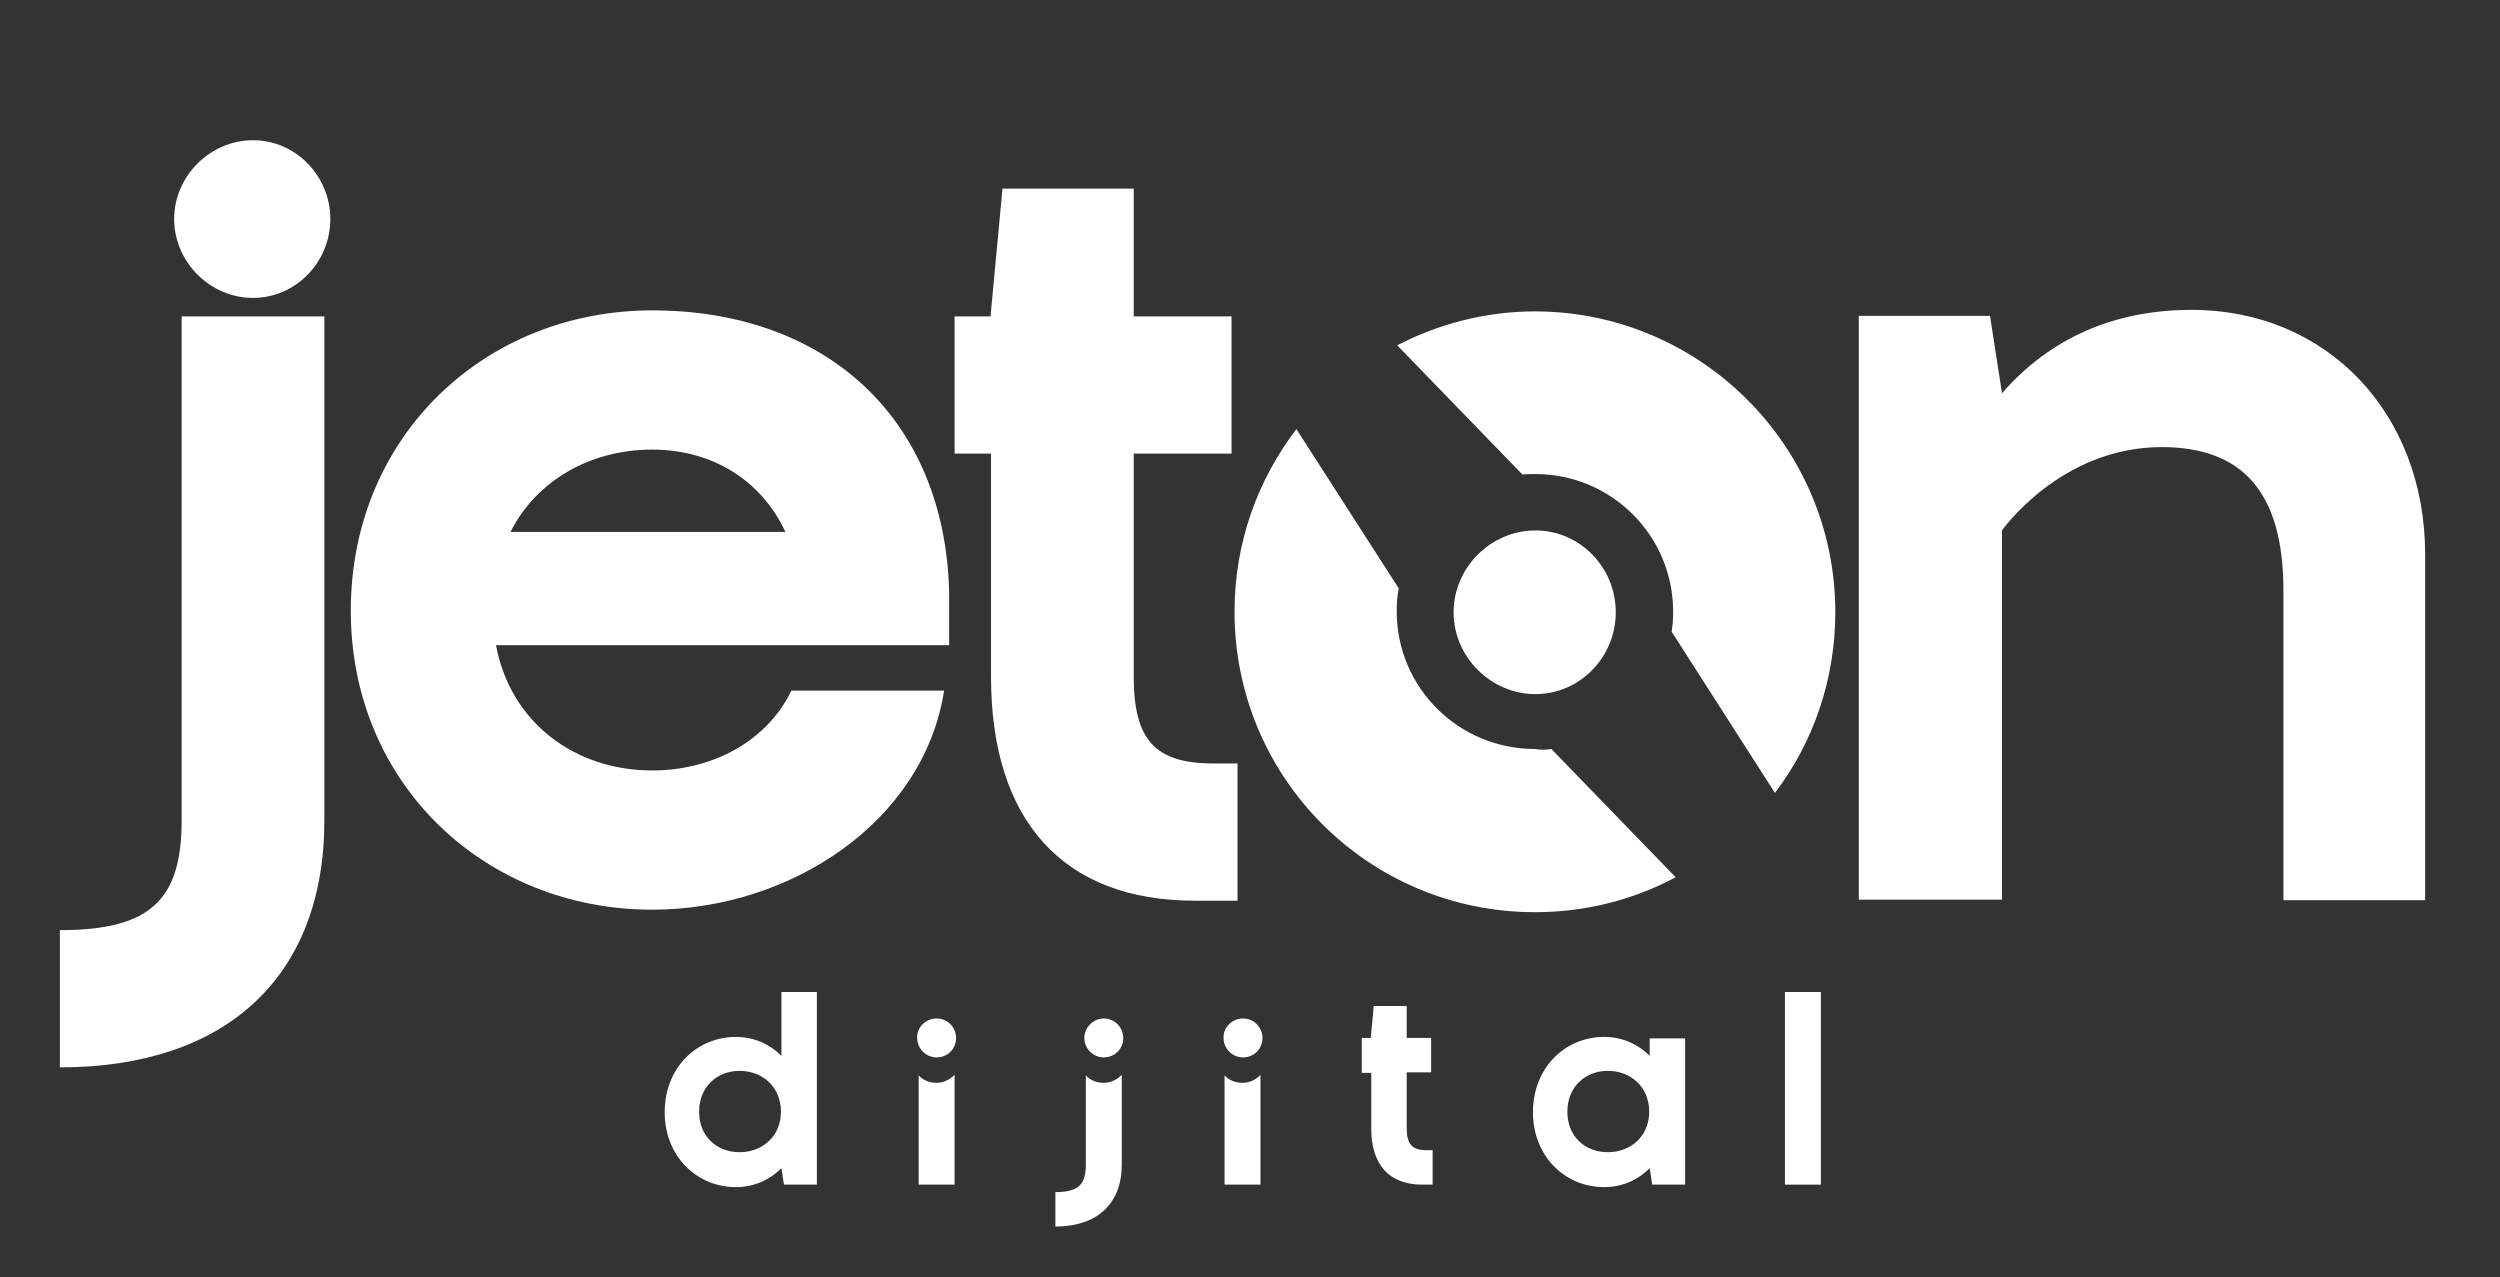
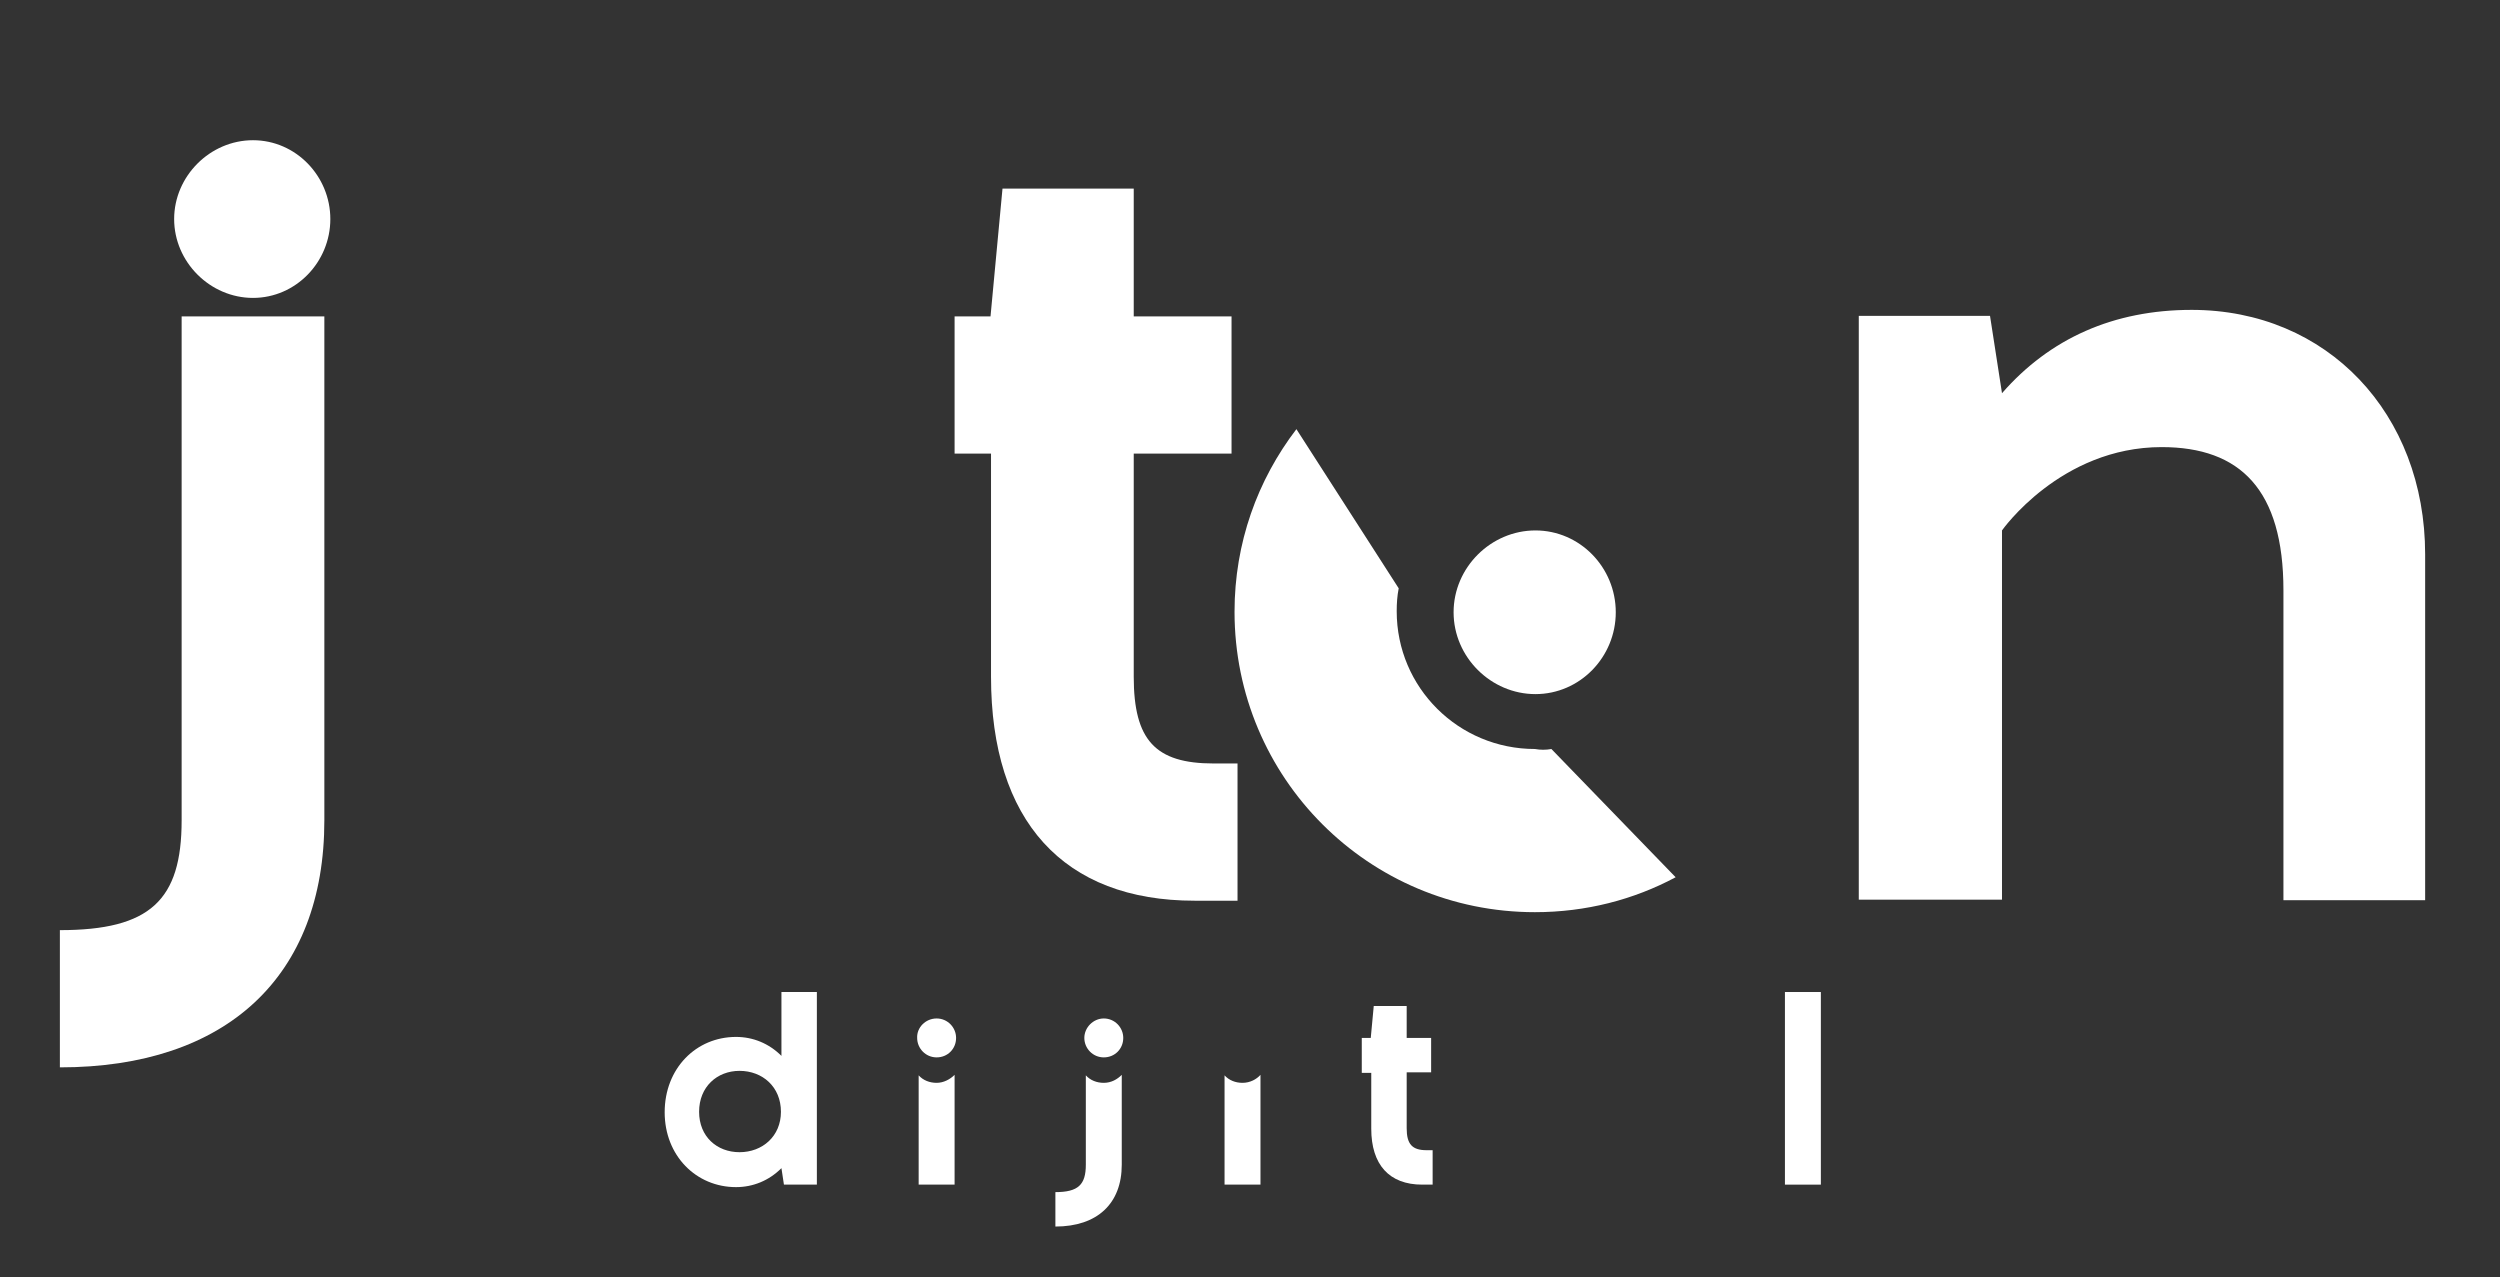
<svg xmlns="http://www.w3.org/2000/svg" version="1.1" id="katman_1" x="0px" y="0px" viewBox="0 0 501 256" style="enable-background:new 0 0 501 256;" xml:space="preserve">
  <rect x="0" y="0" width="501" height="256" fill="#333333" stroke="none" />
  <style type="text/css">
	.st0{fill:#FFFFFF;}
</style>
  <g>
    <path class="st0" d="M12,213.9v-27.5c18.1,0,24.4-6,24.4-22v-101H65v101C65,195.7,45.4,213.9,12,213.9z" />
    <path class="st0" d="M50.7,28.1c8.6,0,15.5,7.2,15.5,15.8s-6.9,15.8-15.5,15.8c-8.6,0-15.8-7.2-15.8-15.8S42.1,28.1,50.7,28.1z" />
    <path class="st0" d="M307.7,106.3c8.9,0,16.1,7.4,16.1,16.4s-7.2,16.4-16.1,16.4c-8.9,0-16.4-7.4-16.4-16.4   S298.8,106.3,307.7,106.3z" />
-     <path class="st0" d="M189.2,138.4c-4.1,26.3-30.8,43.9-58.5,43.9c-33.4,0-60.4-25.1-60.4-59.9c0-35.1,27-60.2,60.4-60.2   c34.9,0,58.5,21.7,59.5,56.1v11H99.4c2.9,15.5,15.8,25.1,31.3,25.1c11.9,0,22.9-5.7,27.9-16H189.2z M157.4,106.6   c-4.8-10.3-14.6-16.5-26.7-16.5c-12.4,0-23.2,6.2-28.4,16.5H157.4z" />
    <path class="st0" d="M191.3,90.9V63.4h7.2l2.4-25.6h26.3v25.6h19.6v27.5h-19.6v44.7c0,12.7,4.3,17.4,16,17.4h4.8v27.5h-8.6   c-26.3,0-40.8-16-40.8-44.9V90.9H191.3z" />
    <path class="st0" d="M486,180.4h-28.4v-62.1c0-20.1-8.6-28.7-24.4-28.7c-20.3,0-32,16.7-32,16.7v74h-28.7v-117h26.3l2.4,15.5   c9.6-11,22.4-16.7,38-16.7c27.2,0,46.8,20.8,46.8,49V180.4z" />
    <g>
      <path class="st0" d="M310.9,150.1l24.9,25.7c-8.4,4.5-18,7-28.2,7c-33.3,0-60.2-26.9-60.2-60.2c0-13.8,4.6-26.4,12.4-36.6    l20.5,31.9v0c-0.3,1.5-0.4,3-0.4,4.6c0,15.3,12.4,27.6,27.7,27.6C308.7,150.3,309.8,150.3,310.9,150.1z" />
-       <path class="st0" d="M367.8,122.7c0,13.6-4.5,26.2-12.1,36.2l-20.7-32.3c0.2-1.3,0.3-2.6,0.3-4c0-15.3-12.4-27.6-27.6-27.6    c-0.9,0-1.8,0-2.6,0.1l-25.1-25.9c8.3-4.3,17.7-6.8,27.7-6.8C340.8,62.5,367.8,89.4,367.8,122.7z" />
    </g>
  </g>
  <g>
    <path class="st0" d="M156.5,198.8h7.2v38.6h-6.6l-0.5-3.3c-2.5,2.5-5.7,3.8-9.1,3.8c-8,0-14.3-6.3-14.3-15   c0-8.8,6.3-15.1,14.3-15.1c3.4,0,6.6,1.3,9.1,3.8V198.8z M148.2,214.6c-4.5,0-8.1,3.2-8.1,8.2c0,5,3.6,8.1,8.1,8.1   c4.6,0,8.3-3.2,8.3-8.1C156.5,217.8,152.8,214.6,148.2,214.6z" />
    <path class="st0" d="M187.7,204.1c2.2,0,3.9,1.8,3.9,3.9c0,2.2-1.7,3.9-3.9,3.9c-2.2,0-3.9-1.8-3.9-3.9   C183.7,205.9,185.5,204.1,187.7,204.1z" />
    <path class="st0" d="M191.3,215.4v22h-7.2v-21.9c0.9,1,2.2,1.5,3.6,1.5C189.1,217,190.4,216.3,191.3,215.4z" />
    <path class="st0" d="M224.8,215.4v18c0,7.8-4.9,12.4-13.3,12.4v-6.9c4.6,0,6.1-1.5,6.1-5.5v-17.9c0.9,1,2.2,1.5,3.6,1.5   C222.7,217,223.9,216.3,224.8,215.4z" />
    <path class="st0" d="M221.2,204.1c2.2,0,3.9,1.8,3.9,3.9c0,2.2-1.7,3.9-3.9,3.9s-3.9-1.8-3.9-3.9   C217.3,205.9,219.1,204.1,221.2,204.1z" />
-     <path class="st0" d="M249.1,204.1c2.2,0,3.9,1.8,3.9,3.9c0,2.2-1.7,3.9-3.9,3.9c-2.2,0-3.9-1.8-3.9-3.9   C245.1,205.9,246.9,204.1,249.1,204.1z" />
    <path class="st0" d="M252.6,215.4v22h-7.2v-21.9c0.9,1,2.2,1.5,3.6,1.5C250.5,217,251.8,216.3,252.6,215.4z" />
    <path class="st0" d="M272.9,214.9v-6.9h1.8l0.6-6.4h6.6v6.4h4.9v6.9h-4.9v11.2c0,3.2,1.1,4.4,4,4.4h1.2v6.9H285   c-6.6,0-10.2-4-10.2-11.2v-11.2H272.9z" />
-     <path class="st0" d="M330.5,208.1h7.2v29.3h-6.6l-0.5-3.3c-2.5,2.5-5.7,3.8-9.1,3.8c-8,0-14.3-6.3-14.3-15   c0-8.8,6.3-15.1,14.3-15.1c3.4,0,6.6,1.3,9.1,3.8V208.1z M322.2,214.6c-4.5,0-8.1,3.2-8.1,8.2c0,5,3.6,8.1,8.1,8.1   c4.6,0,8.3-3.2,8.3-8.1C330.5,217.8,326.8,214.6,322.2,214.6z" />
    <path class="st0" d="M357.7,198.8h7.2v38.6h-7.2V198.8z" />
  </g>
</svg>